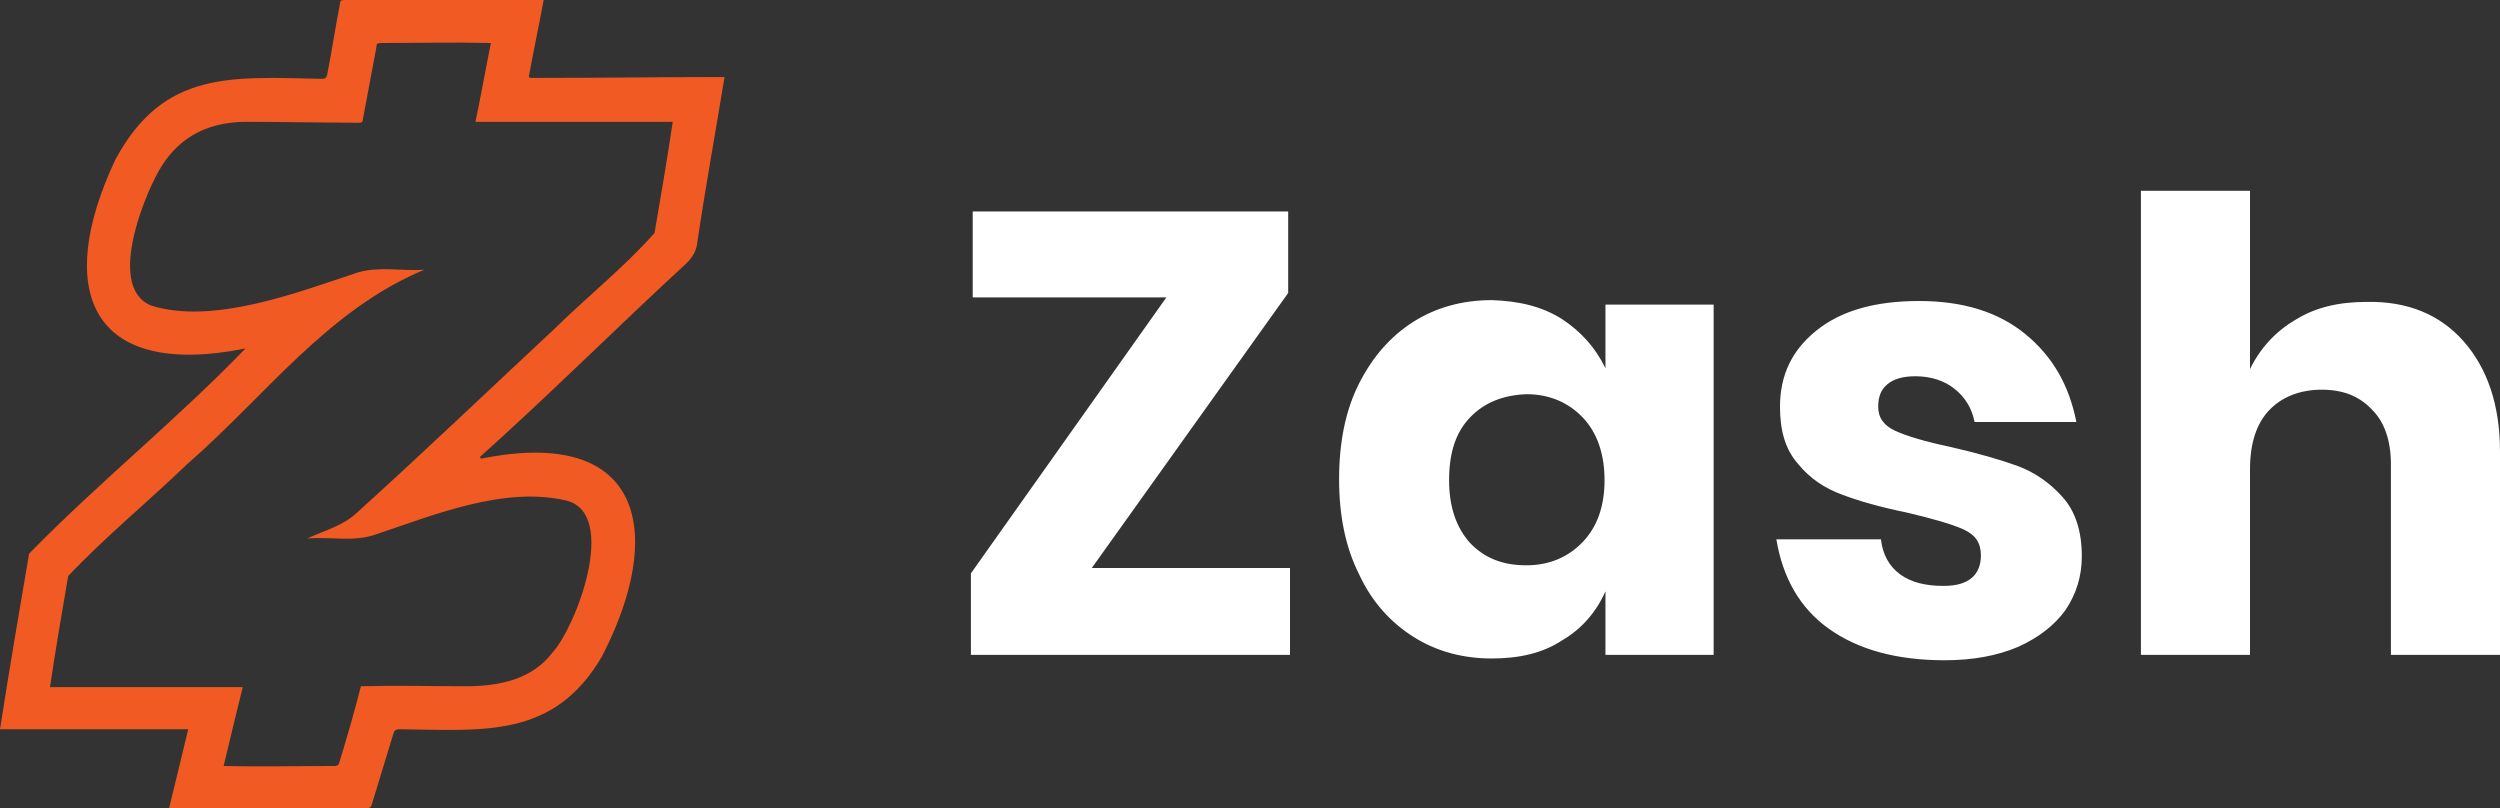
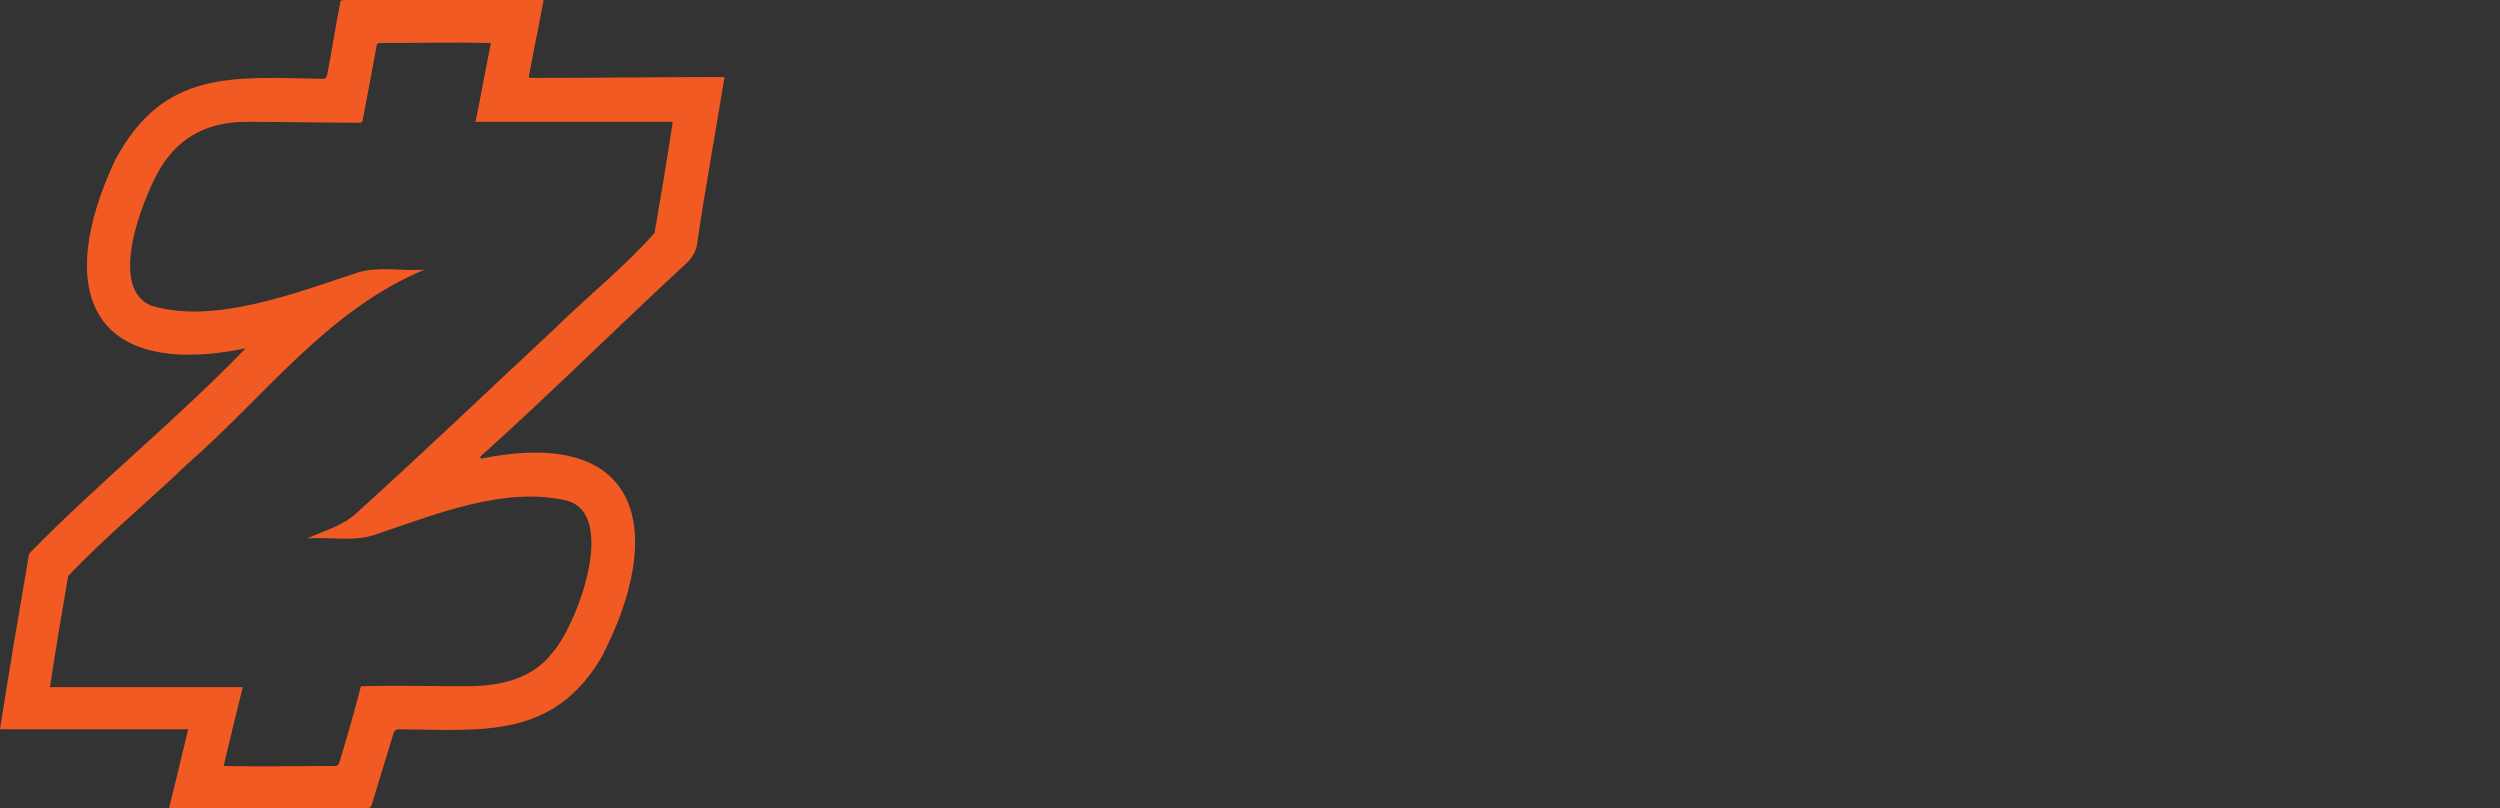
<svg xmlns="http://www.w3.org/2000/svg" width="99" height="32" viewBox="0 0 99 32" fill="none">
  <rect x="0" y="0" width="99" height="32" fill="#333333" stroke="none" />
  <path d="M6.696 32C6.948 30.971 7.2 29.942 7.452 28.878C4.968 28.878 2.484 28.878 0 28.878C0.36 26.572 0.756 24.231 1.152 21.925C3.888 19.122 7.02 16.603 9.72 13.8C3.492 15.042 2.16 11.424 4.572 6.315C6.48 2.767 9.18 3.051 12.744 3.122C12.888 3.122 12.924 3.086 12.96 2.945C13.14 2.022 13.284 1.064 13.464 0.142C13.464 0.035 13.5 0 13.644 0C16.272 0 18.9 0 21.528 0C21.348 0.993 21.132 1.987 20.952 2.98C20.916 3.086 20.988 3.086 21.096 3.086C23.616 3.086 26.172 3.051 28.692 3.051C28.332 5.251 27.936 7.415 27.612 9.614C27.576 9.933 27.432 10.182 27.18 10.43C24.444 12.949 21.78 15.61 19.008 18.093C19.008 18.129 19.044 18.129 19.044 18.164C25.524 16.851 26.352 21.144 23.832 26.004C21.924 29.268 19.116 28.913 15.804 28.878C15.696 28.878 15.624 28.913 15.588 29.02C15.3 29.978 15.012 30.9 14.724 31.858C14.688 31.965 14.652 32 14.544 32C11.916 32 9.324 32 6.696 32ZM14.292 27.175C15.66 27.14 17.064 27.175 18.468 27.175C19.8 27.175 21.096 26.891 21.888 25.827C22.824 24.798 24.48 20.399 22.464 19.831C19.98 19.228 17.172 20.399 14.832 21.18C14.004 21.463 13.068 21.251 12.168 21.322C12.852 21.002 13.608 20.825 14.184 20.257C16.812 17.88 19.368 15.432 21.96 13.02C23.256 11.743 24.732 10.572 25.92 9.224C26.172 7.769 26.424 6.279 26.64 4.825C24.048 4.825 21.456 4.825 18.828 4.825C19.044 3.796 19.224 2.767 19.44 1.703C18 1.667 16.524 1.703 15.084 1.703C14.94 1.703 14.904 1.738 14.904 1.88C14.724 2.838 14.544 3.796 14.364 4.754C14.364 4.825 14.328 4.86 14.22 4.86C12.744 4.86 11.268 4.825 9.756 4.825C8.064 4.825 6.948 5.57 6.264 6.812C5.616 7.982 4.284 11.388 5.976 12.098C8.46 12.878 11.808 11.565 14.184 10.785C15.048 10.537 15.948 10.749 16.812 10.678C12.96 12.275 10.476 15.716 7.416 18.377C5.868 19.867 4.176 21.251 2.7 22.811C2.448 24.266 2.196 25.756 1.98 27.211C4.536 27.211 7.056 27.211 9.612 27.211C9.36 28.239 9.108 29.268 8.856 30.333C10.332 30.368 11.772 30.333 13.248 30.333C13.356 30.333 13.392 30.297 13.428 30.226C13.752 29.162 14.04 28.169 14.292 27.175Z" fill="#F15A22" />
-   <path fill-rule="evenodd" clip-rule="evenodd" d="M99 17.88C99 16.036 98.496 14.581 97.56 13.517C96.624 12.452 95.328 11.92 93.708 11.956C92.628 11.956 91.692 12.169 90.9 12.665C90.108 13.127 89.496 13.8 89.1 14.617V7.557H84.78V25.934H89.1V18.59C89.1 17.561 89.352 16.781 89.856 16.248C90.36 15.716 91.08 15.432 91.944 15.432C92.772 15.432 93.42 15.681 93.924 16.213C94.428 16.71 94.68 17.455 94.68 18.377V25.934H99V17.88ZM51.084 22.492H43.236L51.012 11.601V8.373H38.52V11.778H46.188L38.448 22.705V25.934H51.084V22.492ZM63.576 14.581C63.18 13.765 62.604 13.127 61.848 12.63C61.056 12.133 60.156 11.92 59.076 11.885C57.924 11.885 56.88 12.169 55.98 12.736C55.08 13.304 54.36 14.12 53.82 15.184C53.28 16.248 53.028 17.526 53.028 18.98C53.028 20.399 53.28 21.676 53.82 22.741C54.324 23.84 55.08 24.656 55.98 25.224C56.88 25.792 57.924 26.076 59.076 26.076C60.156 26.076 61.092 25.863 61.848 25.366C62.64 24.905 63.216 24.231 63.576 23.415V25.934H67.86V12.062H63.576V14.581ZM57.384 19.016C57.384 17.951 57.636 17.135 58.212 16.532C58.788 15.929 59.544 15.645 60.444 15.61C61.344 15.61 62.1 15.929 62.676 16.532C63.252 17.135 63.54 17.987 63.54 19.016C63.54 20.044 63.252 20.86 62.676 21.463C62.1 22.067 61.344 22.386 60.444 22.386C59.508 22.386 58.788 22.102 58.212 21.499C57.672 20.896 57.384 20.08 57.384 19.016ZM80.208 13.233C81.288 14.12 81.936 15.255 82.224 16.71H78.192C78.084 16.142 77.796 15.716 77.4 15.397C77.004 15.078 76.464 14.9 75.852 14.9C75.348 14.9 74.988 15.007 74.736 15.22C74.484 15.432 74.376 15.716 74.376 16.107C74.376 16.532 74.592 16.852 75.06 17.064C75.528 17.277 76.248 17.49 77.256 17.703C78.336 17.951 79.2 18.2 79.884 18.448C80.568 18.696 81.18 19.122 81.684 19.69C82.188 20.257 82.44 21.038 82.44 22.031C82.44 22.812 82.224 23.521 81.792 24.16C81.36 24.763 80.712 25.259 79.92 25.614C79.092 25.969 78.12 26.146 77.004 26.146C75.096 26.146 73.584 25.721 72.432 24.905C71.28 24.089 70.596 22.883 70.344 21.357H74.484C74.556 21.96 74.808 22.421 75.24 22.741C75.672 23.06 76.248 23.202 76.968 23.202C77.472 23.202 77.832 23.095 78.084 22.883C78.336 22.67 78.444 22.35 78.444 21.996C78.444 21.499 78.228 21.18 77.76 20.967C77.292 20.754 76.536 20.541 75.492 20.293C74.448 20.08 73.584 19.832 72.936 19.583C72.252 19.335 71.676 18.945 71.208 18.377C70.704 17.809 70.488 17.064 70.488 16.107C70.488 14.865 70.956 13.871 71.928 13.091C72.9 12.31 74.232 11.92 75.996 11.92C77.724 11.92 79.128 12.346 80.208 13.233Z" fill="white" />
</svg>